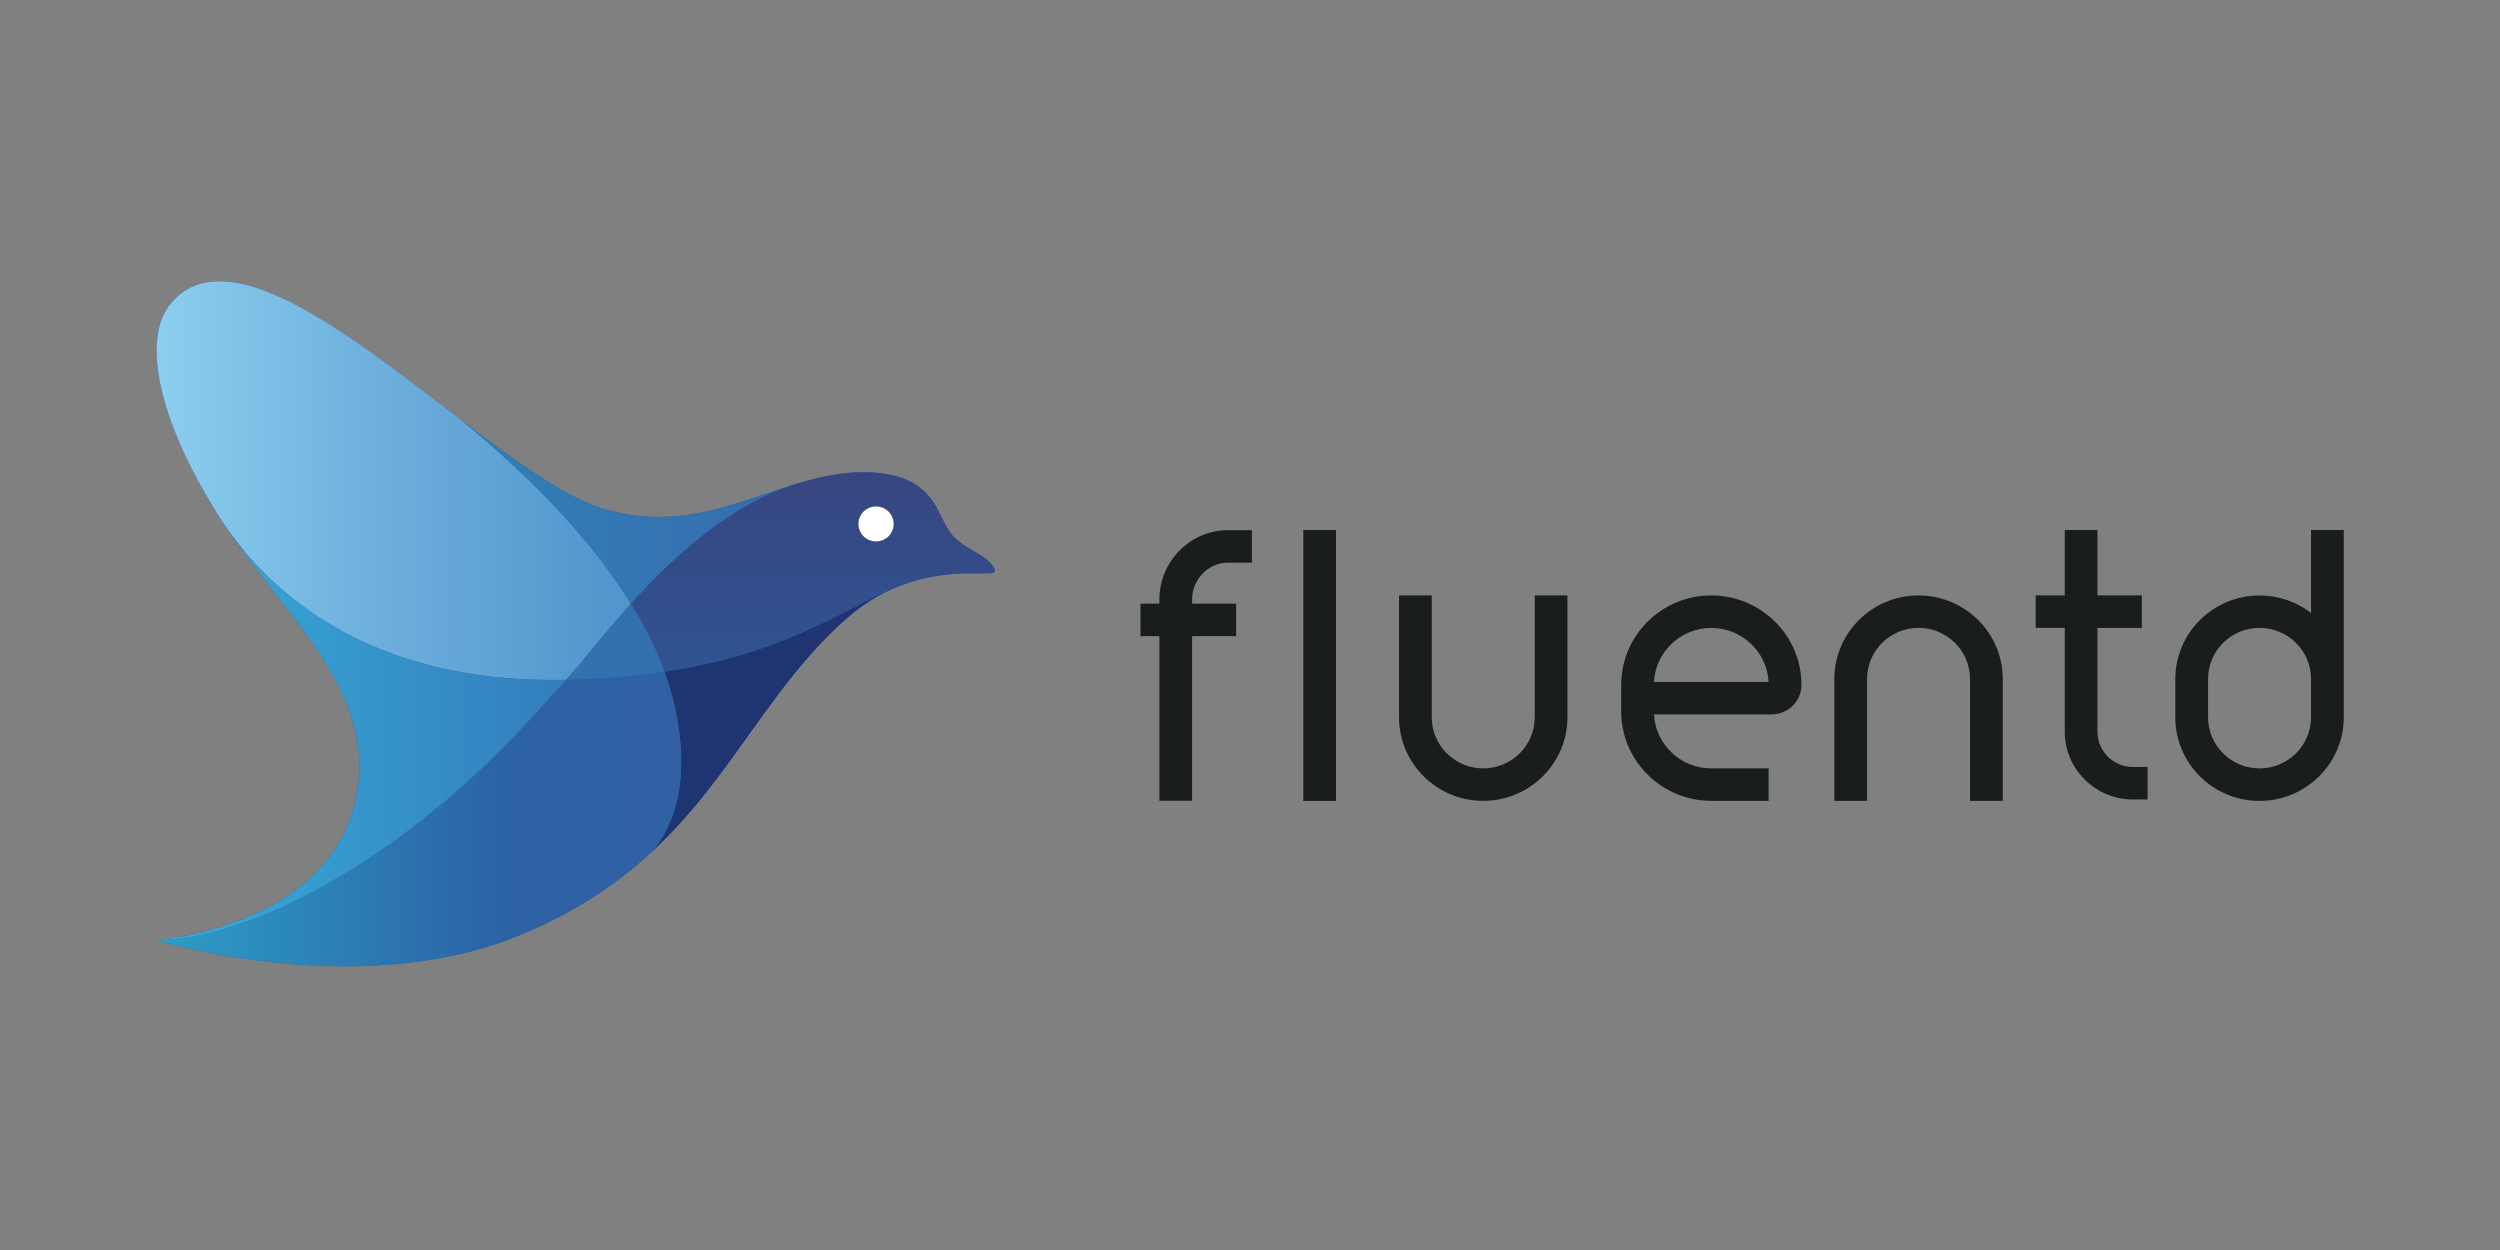
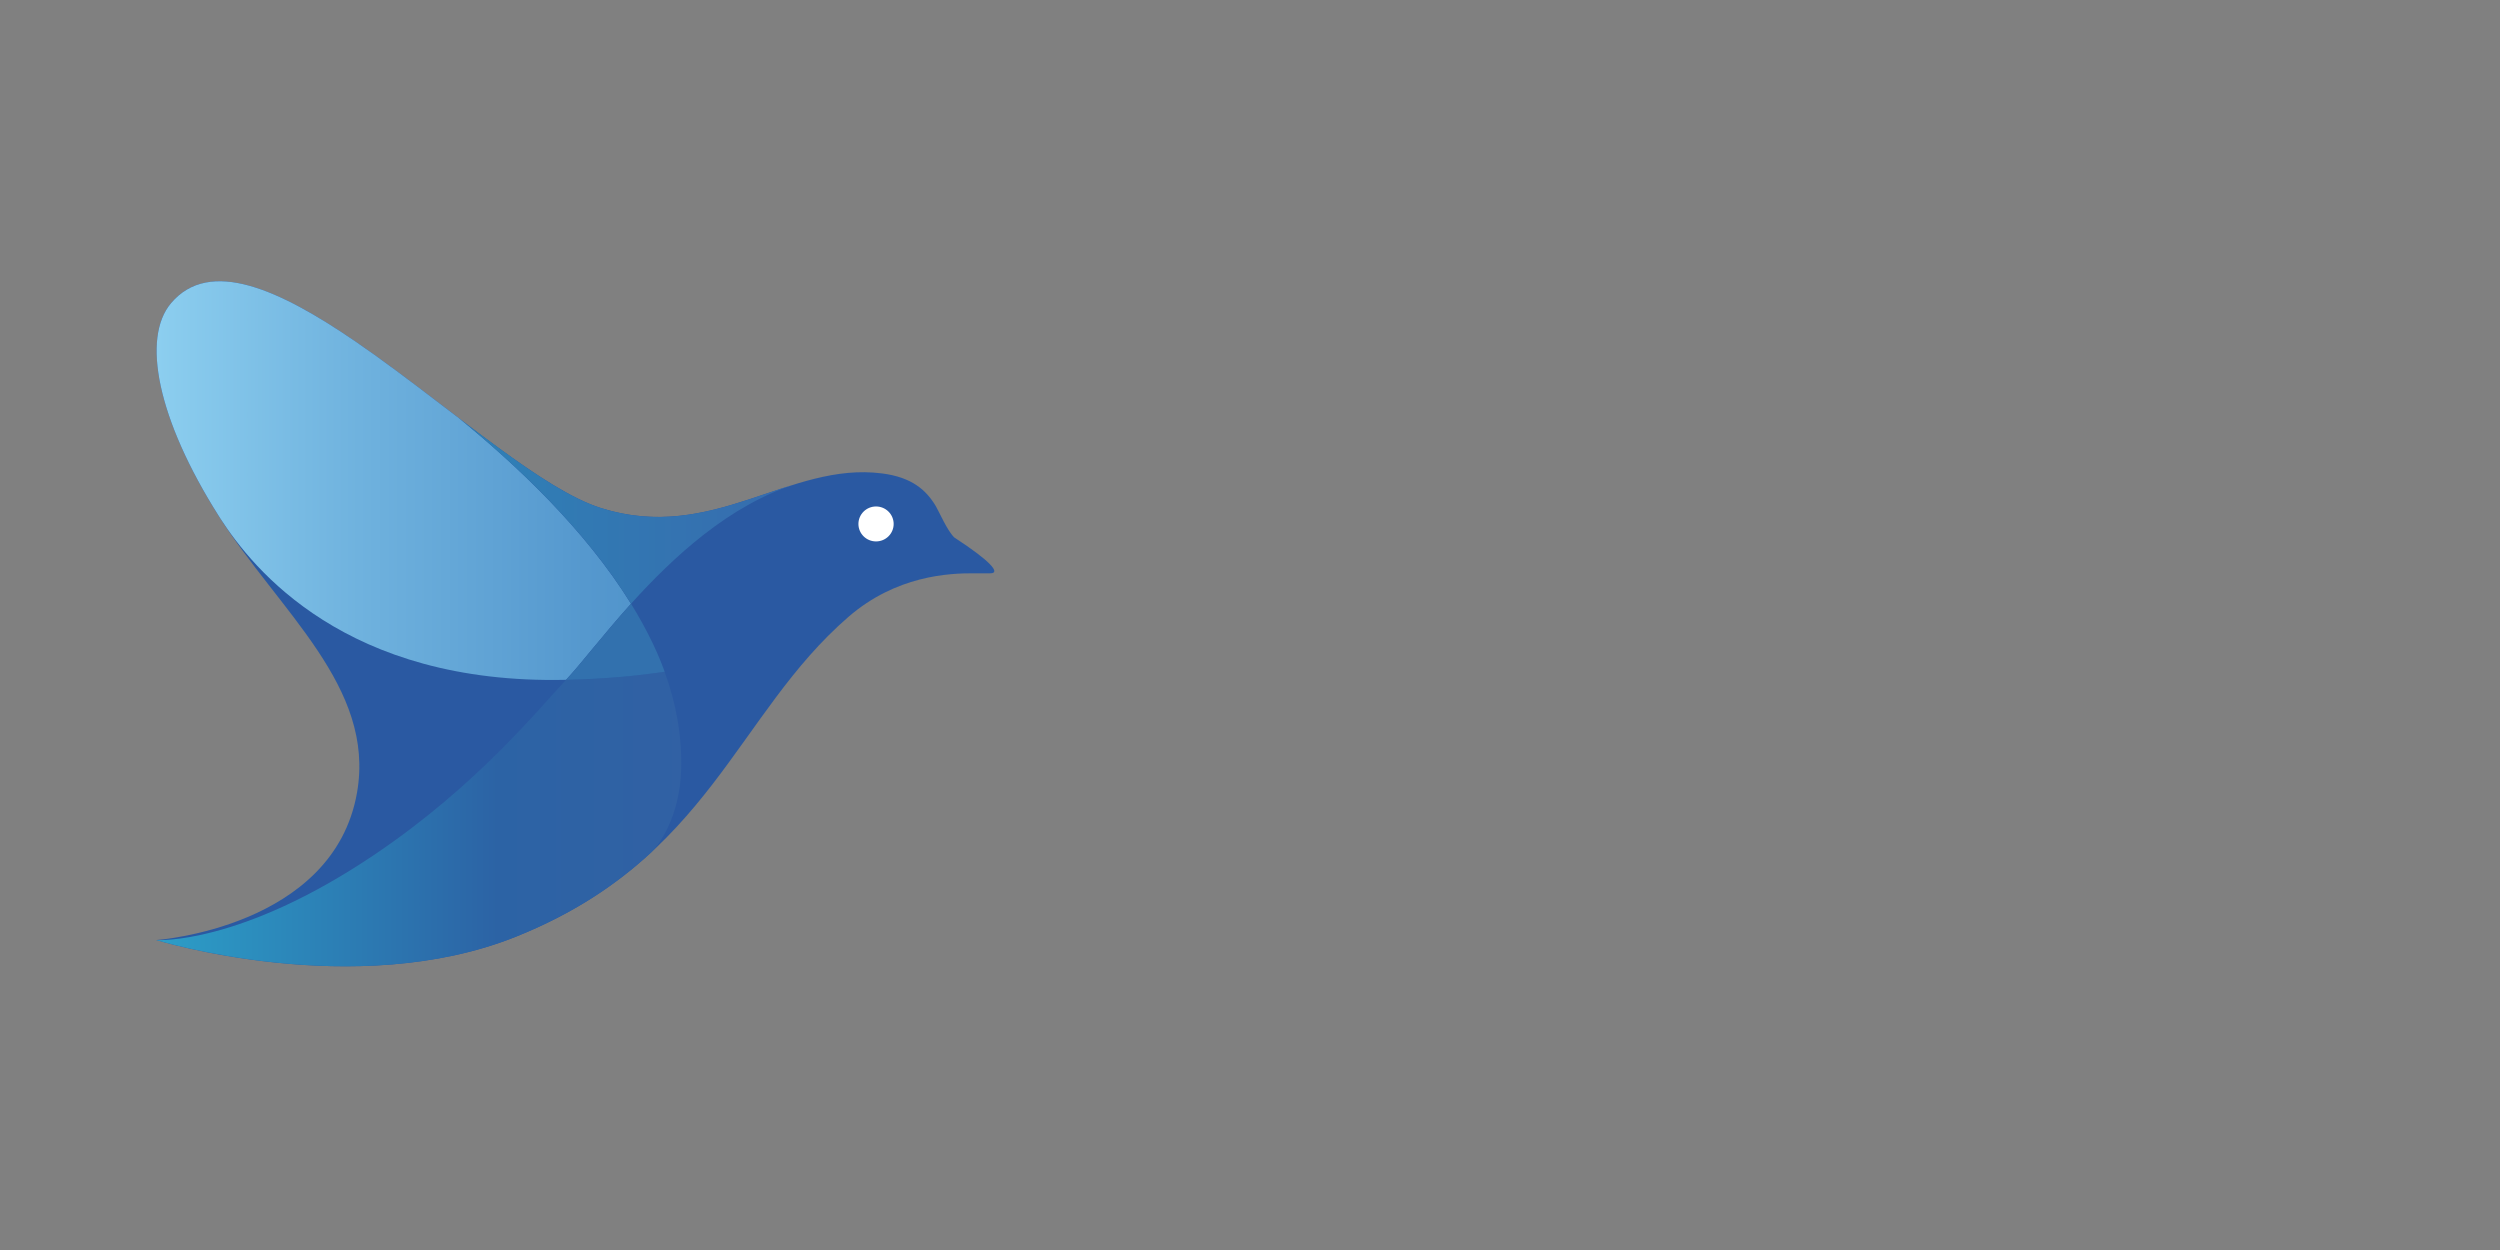
<svg xmlns="http://www.w3.org/2000/svg" fill="none" viewBox="0 0 160 80" height="80" width="160">
  <rect x="0" y="0" width="160" height="80" fill="#808080" stroke="none" />
-   <path fill="url(#paint0_linear_14215_165)" d="M63.381 36.692H62.423C60.68 36.67 57.337 36.856 54.306 39.475C47.069 45.741 45.417 54.964 33.033 59.942C22.718 64.087 10 60.163 10 60.163C10 60.163 21.348 59.374 22.852 50.715C24.027 43.941 17.866 39.133 13.998 33.023C10.065 26.801 9.055 21.632 10.95 19.399C16.322 13.056 31.117 30.205 38.462 32.516C45.651 34.775 50.503 29.528 56.457 30.3C58.356 30.543 59.284 31.363 59.9 32.407C60.108 32.759 60.619 33.956 61.075 34.398C61.521 34.831 62.115 35.152 62.67 35.477C63.377 35.894 64.075 36.692 63.381 36.692Z" />
+   <path fill="url(#paint0_linear_14215_165)" d="M63.381 36.692H62.423C60.68 36.67 57.337 36.856 54.306 39.475C47.069 45.741 45.417 54.964 33.033 59.942C22.718 64.087 10 60.163 10 60.163C10 60.163 21.348 59.374 22.852 50.715C24.027 43.941 17.866 39.133 13.998 33.023C10.065 26.801 9.055 21.632 10.95 19.399C16.322 13.056 31.117 30.205 38.462 32.516C45.651 34.775 50.503 29.528 56.457 30.3C58.356 30.543 59.284 31.363 59.9 32.407C60.108 32.759 60.619 33.956 61.075 34.398C63.377 35.894 64.075 36.692 63.381 36.692Z" />
  <path fill="url(#paint1_linear_14215_165)" d="M29.382 26.771C27.605 25.418 25.77 24 23.966 22.708C23.559 22.418 23.151 22.131 22.748 21.854C17.913 18.546 13.43 16.473 10.95 19.4C9.055 21.633 10.065 26.802 14.002 33.024C14.041 33.089 14.085 33.15 14.124 33.215C16.175 36.389 22.124 43.825 36.225 43.508C37.153 42.524 38.562 40.664 40.383 38.639C37.43 33.865 32.981 29.702 29.382 26.771Z" />
  <path fill="url(#paint2_linear_14215_165)" d="M43.596 49.206C43.652 47.09 43.266 45.005 42.534 42.988C40.682 43.266 38.596 43.457 36.225 43.509C34.499 45.343 30.557 50.242 24.027 54.657C15.333 60.536 10.004 60.163 10.004 60.163C10.004 60.163 22.726 64.088 33.038 59.942C36.736 58.455 39.481 56.59 41.701 54.535C42.065 54.188 43.518 52.376 43.596 49.206Z" />
  <path fill="url(#paint3_linear_14215_165)" d="M40.387 38.641C38.566 40.661 37.153 42.526 36.229 43.51C38.605 43.458 40.691 43.267 42.538 42.99C42.321 42.387 42.07 41.793 41.792 41.208C41.376 40.336 40.903 39.477 40.387 38.641Z" />
  <path fill="url(#paint4_linear_14215_165)" d="M50.958 30.967C47.151 32.12 43.348 34.05 38.462 32.515C36.042 31.756 32.812 29.384 29.382 26.77C32.981 29.701 37.43 33.859 40.387 38.637C43.084 35.65 46.683 32.311 50.958 30.967Z" />
-   <path fill="url(#paint5_linear_14215_165)" d="M42.538 42.984C43.27 45.001 43.656 47.086 43.6 49.202C43.517 52.368 42.065 54.18 41.701 54.531C46.908 49.714 49.237 43.865 54.31 39.472C55.255 38.657 56.227 38.076 57.176 37.664H57.172C53.846 39.06 50.238 41.822 42.538 42.984Z" />
-   <path fill="url(#paint6_linear_14215_165)" d="M63.381 36.688C64.075 36.688 63.377 35.89 62.674 35.478C62.119 35.148 61.525 34.827 61.078 34.398C60.619 33.956 60.107 32.755 59.903 32.408C59.283 31.359 58.36 30.543 56.461 30.301C54.553 30.053 52.758 30.426 50.962 30.968C46.687 32.312 43.084 35.651 40.387 38.639C40.903 39.476 41.38 40.33 41.792 41.202C42.069 41.791 42.321 42.385 42.537 42.984C50.243 41.822 53.846 39.059 57.172 37.663H57.176C59.27 36.753 61.23 36.67 62.427 36.688H63.381Z" />
-   <path fill="url(#paint7_linear_14215_165)" d="M24.027 54.657C30.557 50.243 34.499 45.343 36.225 43.509C22.124 43.825 16.175 36.389 14.124 33.215C17.996 39.238 24.019 44.016 22.857 50.715C21.352 59.374 10.004 60.164 10.004 60.164C10.004 60.164 15.333 60.536 24.027 54.657Z" />
  <path fill="white" d="M56.066 34.651C56.689 34.651 57.194 34.151 57.194 33.533C57.194 32.915 56.689 32.414 56.066 32.414C55.444 32.414 54.939 32.915 54.939 33.533C54.939 34.151 55.444 34.651 56.066 34.651Z" />
-   <path fill="#191D1E" d="M109.523 38.107C106.34 38.107 103.756 40.674 103.756 43.83V45.53C103.756 48.687 106.344 51.254 109.523 51.254H113.191V49.177H109.523C107.563 49.177 105.954 47.642 105.854 45.721H113.39C114.44 45.721 115.294 44.871 115.294 43.83C115.294 40.674 112.705 38.107 109.523 38.107ZM105.854 43.644C105.954 41.723 107.563 40.188 109.523 40.188C111.483 40.188 113.091 41.723 113.191 43.644H105.854ZM75.467 35.262C74.652 36.103 74.201 37.2 74.201 38.358V38.636H72.991V40.713H74.201V51.249H76.295V40.713H79.114V38.636H76.295V38.358C76.295 37.088 77.336 36.012 78.572 36.012H80.12V33.931H78.572C77.401 33.935 76.3 34.404 75.467 35.262ZM83.411 33.918H85.505V51.258H83.411V33.918ZM98.223 45.907C98.223 47.711 96.744 49.177 94.927 49.177C93.111 49.177 91.632 47.711 91.632 45.907V38.107H89.538V45.907C89.538 48.856 91.953 51.254 94.927 51.254C97.898 51.254 100.317 48.856 100.317 45.907V38.107H98.223V45.907ZM122.787 38.107C119.816 38.107 117.397 40.505 117.397 43.453V51.254H119.491V43.453C119.491 41.649 120.97 40.184 122.787 40.184C124.604 40.184 126.082 41.649 126.082 43.453V51.254H128.176V43.453C128.176 40.505 125.757 38.107 122.787 38.107ZM134.238 46.831V40.188H137.074V38.107H134.238V33.918H132.144V38.107H130.284V40.184H132.144V46.827C132.144 49.22 134.104 51.167 136.515 51.167H137.443V49.086H136.515C135.257 49.09 134.238 48.075 134.238 46.831ZM147.906 33.918V39.23C146.995 38.527 145.85 38.111 144.61 38.111C141.64 38.111 139.22 40.509 139.22 43.457V45.912C139.22 48.86 141.64 51.258 144.61 51.258C147.58 51.258 150 48.86 150 45.912V33.918H147.906ZM147.906 44.624V45.907C147.906 47.711 146.427 49.177 144.61 49.177C142.793 49.177 141.315 47.711 141.315 45.907V43.453C141.315 41.649 142.793 40.184 144.61 40.184C146.427 40.184 147.906 41.649 147.906 43.453V44.624Z" />
  <defs>
    <linearGradient gradientUnits="userSpaceOnUse" y2="39.922" x2="63.668" y1="39.922" x1="10" id="paint0_linear_14215_165">
      <stop stop-color="#2A59A2" />
      <stop stop-color="#2A59A2" offset="1" />
    </linearGradient>
    <linearGradient gradientUnits="userSpaceOnUse" y2="30.759" x2="64.597" y1="30.759" x1="7.833" id="paint1_linear_14215_165">
      <stop stop-color="#91D3F2" />
      <stop stop-color="#6FB2DE" offset="0.266" />
      <stop stop-color="#5598CE" offset="0.521" />
      <stop stop-color="#4B8FC8" offset="0.673" />
    </linearGradient>
    <linearGradient gradientUnits="userSpaceOnUse" y2="52.416" x2="64.064" y1="52.416" x1="10.004" id="paint2_linear_14215_165">
      <stop stop-color="#2C9EC7" />
      <stop stop-color="#2C63A5" offset="0.404" />
      <stop stop-color="#395DA1" offset="1" />
    </linearGradient>
    <linearGradient gradientUnits="userSpaceOnUse" y2="41.075" x2="64.063" y1="41.075" x1="10.004" id="paint3_linear_14215_165">
      <stop stop-color="#4FAAC4" />
      <stop stop-color="#2F75B1" offset="0.002" />
      <stop stop-color="#356EAC" offset="1" />
    </linearGradient>
    <linearGradient gradientUnits="userSpaceOnUse" y2="32.703" x2="64.373" y1="32.703" x1="29.382" id="paint4_linear_14215_165">
      <stop stop-color="#4FAAC4" />
      <stop stop-color="#2F81B6" offset="0.002" />
      <stop stop-color="#3B5EA9" offset="1" />
    </linearGradient>
    <linearGradient gradientUnits="userSpaceOnUse" y2="46.098" x2="64.372" y1="46.098" x1="29.381" id="paint5_linear_14215_165">
      <stop stop-color="#4FAAC4" />
      <stop stop-color="#1E3773" offset="0.002" />
      <stop stop-color="#203370" offset="1" />
    </linearGradient>
    <linearGradient gradientUnits="userSpaceOnUse" y2="29.832" x2="52.027" y1="49.02" x1="52.027" id="paint6_linear_14215_165">
      <stop stop-color="#4FAAC4" />
      <stop stop-color="#2C5A9A" offset="0.002" />
      <stop stop-color="#374580" offset="1" />
    </linearGradient>
    <linearGradient gradientUnits="userSpaceOnUse" y2="46.691" x2="43.987" y1="46.691" x1="4.168" id="paint7_linear_14215_165">
      <stop stop-color="#38B1DA" offset="0.112" />
      <stop stop-color="#326FB5" offset="1" />
    </linearGradient>
  </defs>
</svg>